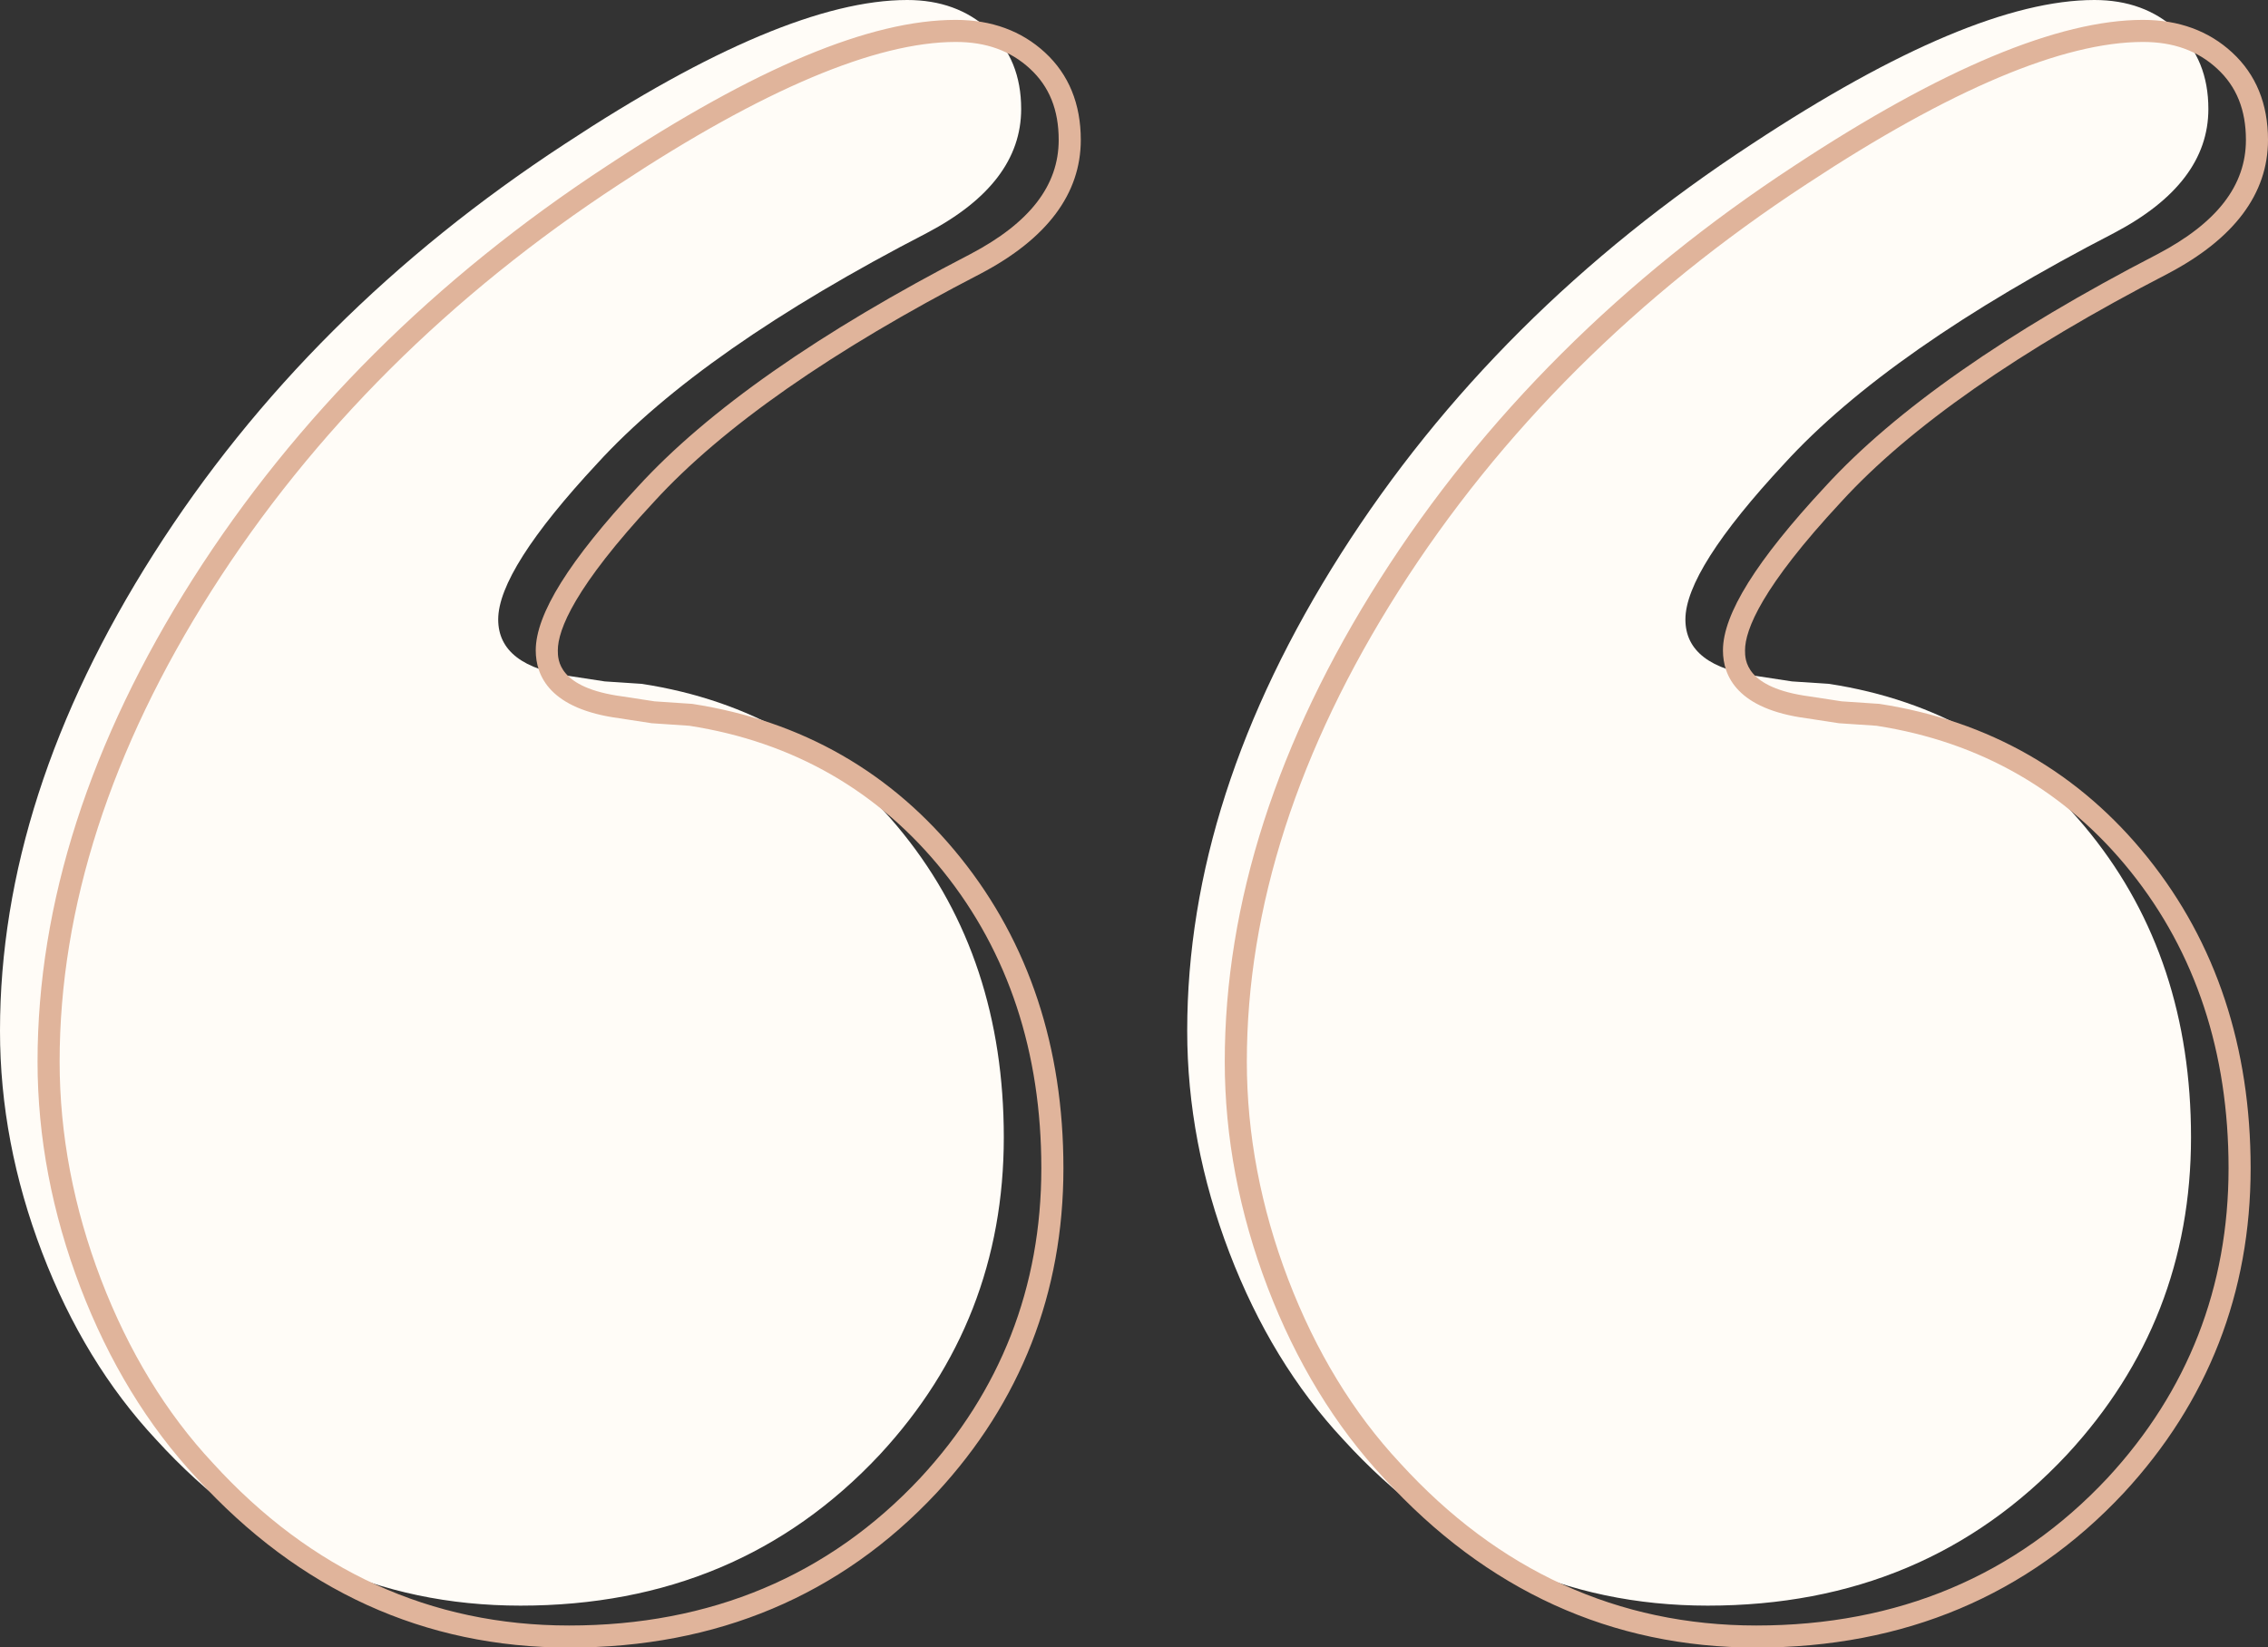
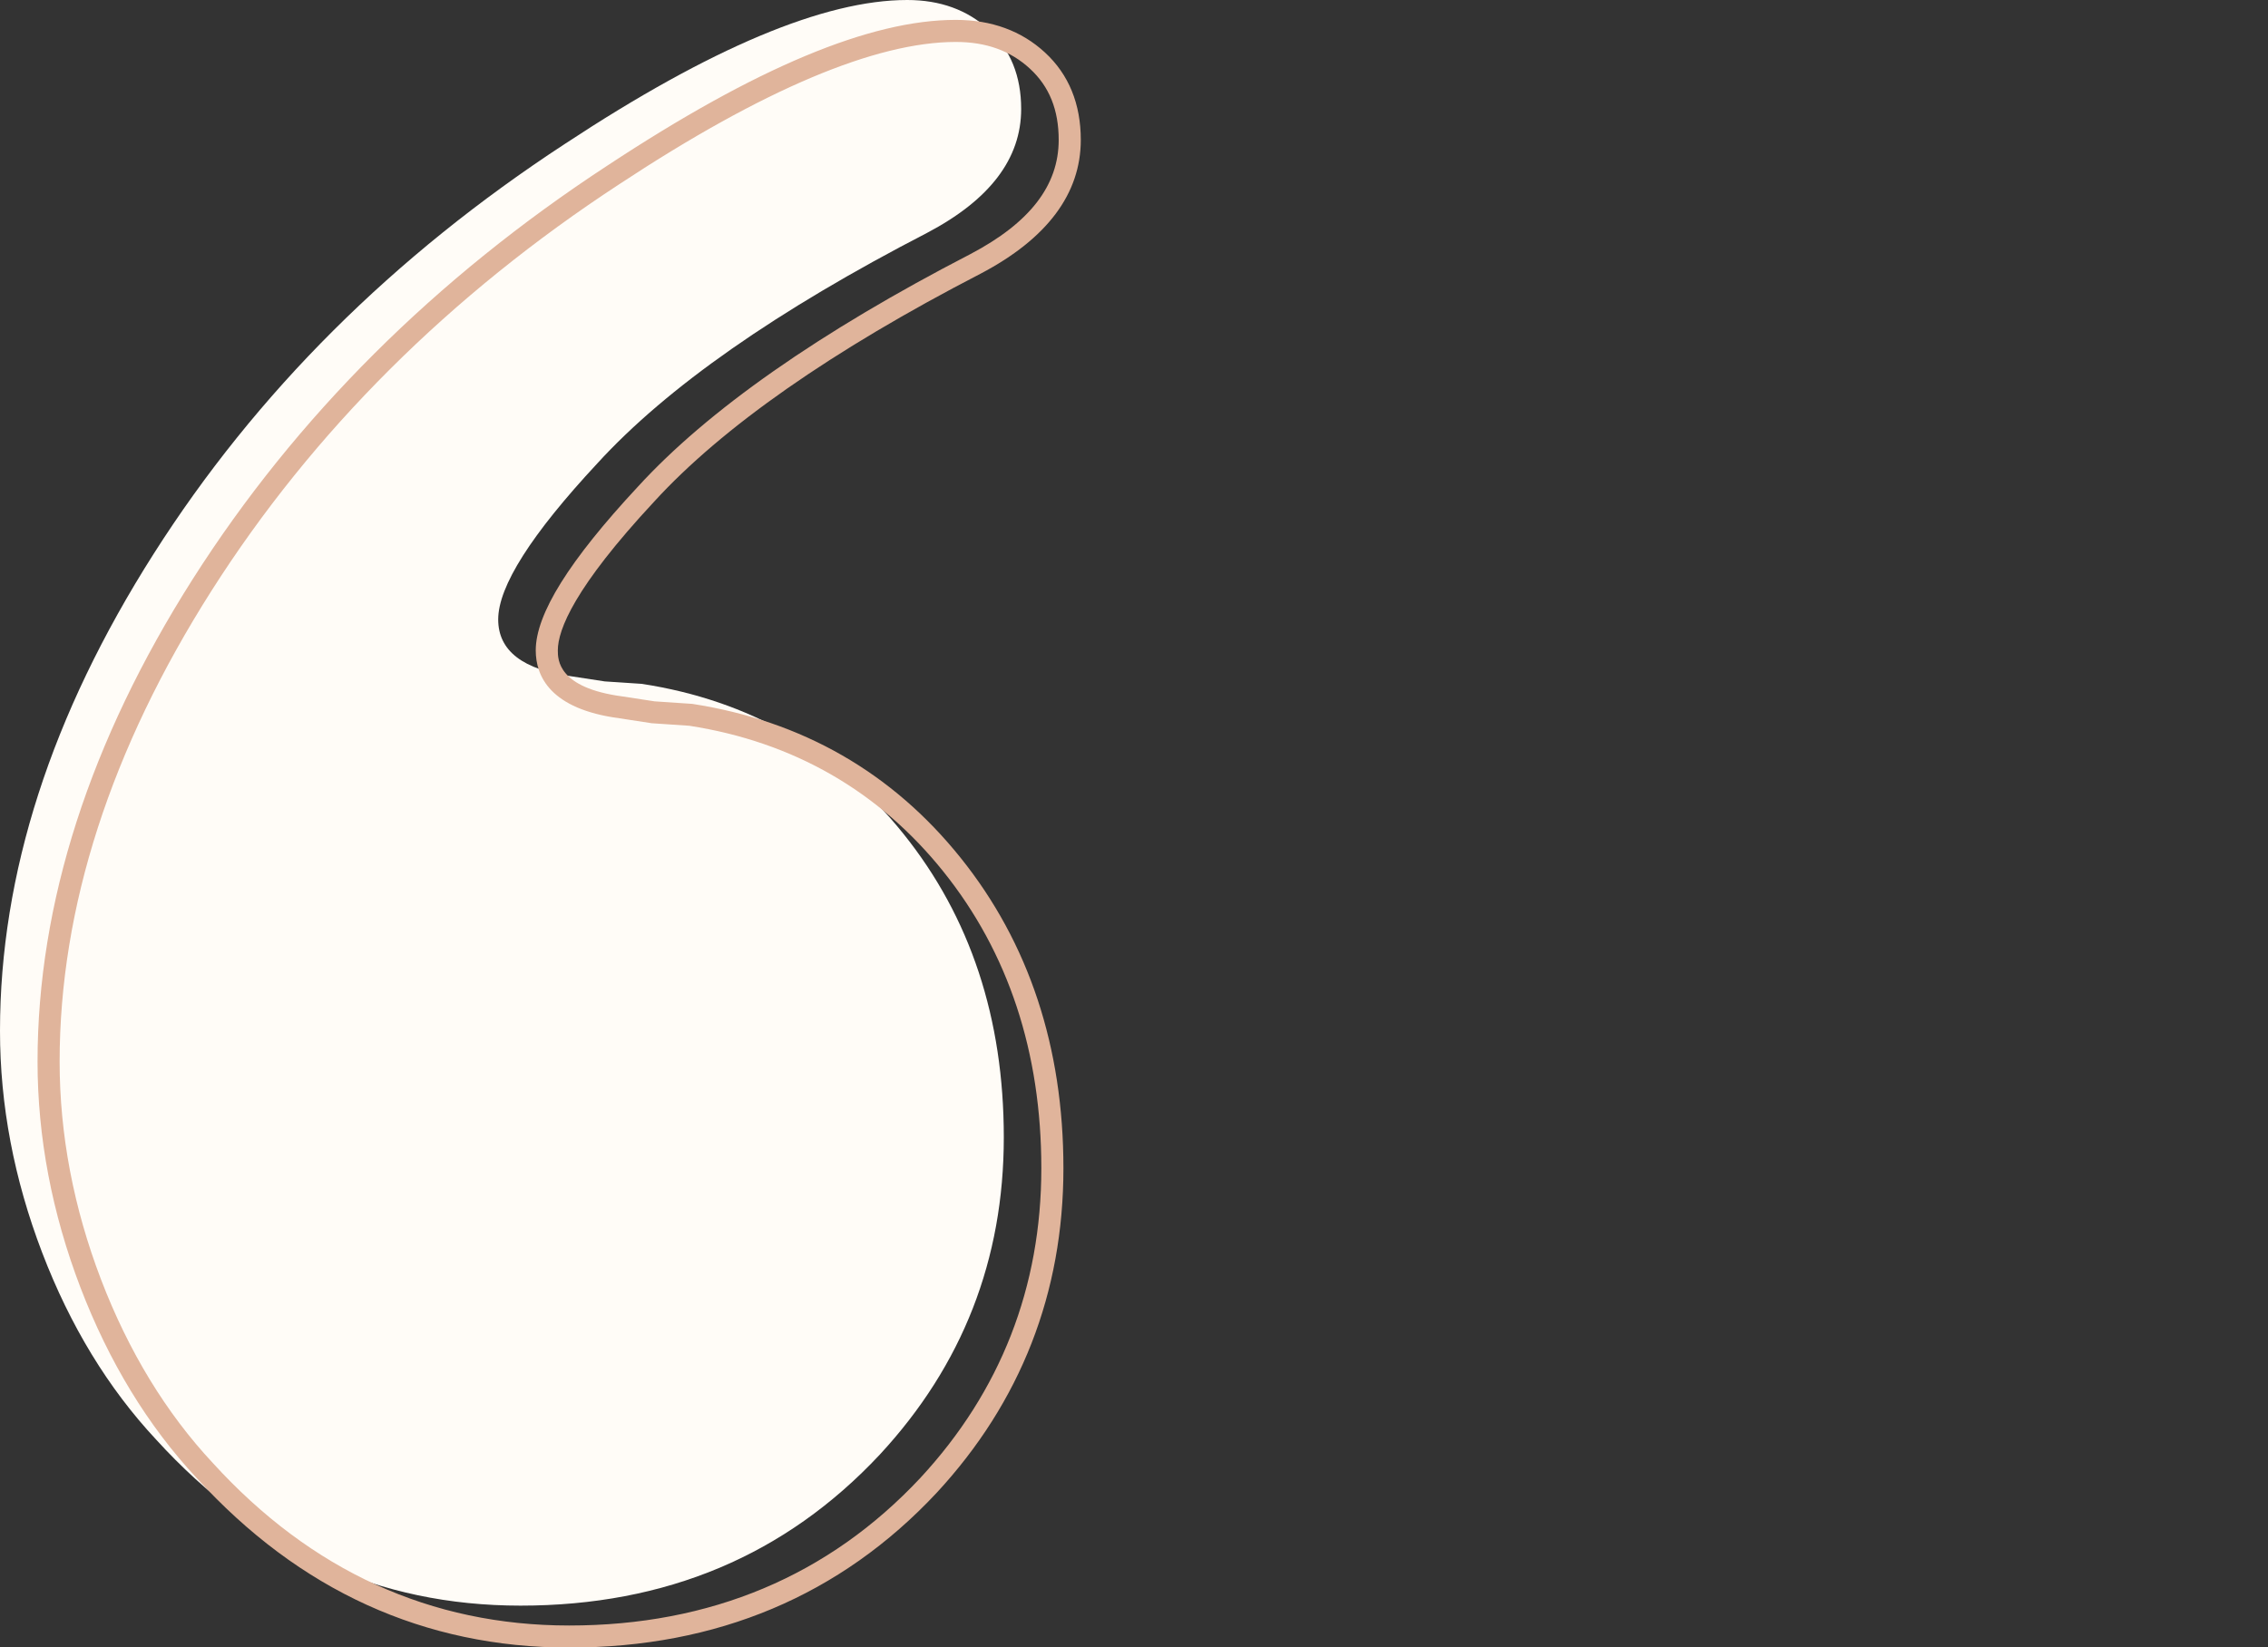
<svg xmlns="http://www.w3.org/2000/svg" fill="#000000" height="363.3" preserveAspectRatio="xMidYMid meet" version="1" viewBox="0.0 0.0 500.0 363.3" width="500" zoomAndPan="magnify">
  <rect x="0.0" y="0.0" width="500.0" height="363.3" fill="#333333" stroke="none" />
  <defs>
    <clipPath id="a">
-       <path d="M 270 4 L 500 4 L 500 363.328 L 270 363.328 Z M 270 4" />
-     </clipPath>
+       </clipPath>
    <clipPath id="b">
      <path d="M 8 4 L 239 4 L 239 363.328 L 8 363.328 Z M 8 4" />
    </clipPath>
  </defs>
  <g>
    <g id="change1_1">
-       <path d="M 376.48 354.078 C 345.152 354.078 318.379 341.867 296.156 317.473 C 285.598 306.164 277.219 292.418 271.02 276.215 C 264.828 260.004 261.73 243.703 261.73 227.309 C 261.73 192.699 273.027 157.648 295.605 122.129 C 318.199 86.609 348.434 56.469 386.312 31.699 C 418.371 10.57 443.508 0 461.723 0 C 469.012 0 475.02 2.188 479.75 6.559 C 484.488 10.934 486.855 16.766 486.855 24.039 C 486.855 34.977 479.938 44.082 466.09 51.367 C 432.945 68.496 408.719 85.438 393.418 102.184 C 378.855 117.84 371.562 129.32 371.562 136.605 C 371.562 143.523 377.023 147.727 387.953 149.18 L 395.055 150.266 L 403.254 150.809 C 426.938 154.457 446.148 165.477 460.898 183.867 C 475.648 202.254 483.027 224.578 483.027 250.809 C 483.027 277.75 473.926 301.066 455.711 320.746 C 434.941 342.965 408.535 354.078 376.48 354.078" fill="#fffcf7" />
-     </g>
+       </g>
    <g id="change1_2">
      <path d="M 114.75 354.078 C 83.422 354.078 56.648 341.867 34.43 317.473 C 23.871 306.164 15.488 292.418 9.289 276.215 C 3.094 260.004 0 243.703 0 227.309 C 0 192.699 11.297 157.648 33.879 122.129 C 56.469 86.609 86.695 56.469 124.582 31.699 C 156.645 10.57 181.777 0 199.996 0 C 207.281 0 213.285 2.188 218.02 6.559 C 222.758 10.934 225.125 16.766 225.125 24.039 C 225.125 34.977 218.211 44.082 204.355 51.367 C 171.215 68.496 146.98 85.438 131.688 102.184 C 117.117 117.84 109.832 129.32 109.832 136.605 C 109.832 143.523 115.293 147.727 126.227 149.18 L 133.328 150.266 L 141.52 150.809 C 165.199 154.457 184.422 165.477 199.164 183.867 C 213.926 202.254 221.297 224.578 221.297 250.809 C 221.297 277.75 212.195 301.066 193.98 320.746 C 173.211 342.965 146.812 354.078 114.75 354.078" fill="#fffcf7" />
    </g>
    <g clip-path="url(#a)" id="change2_2">
-       <path d="M 413.695 160.047 L 405.398 159.488 L 398.293 158.398 C 383.051 156.379 379.84 149.137 379.84 143.422 C 379.84 135.426 387.199 123.625 402.348 107.34 C 417.75 90.48 442.43 73.211 475.684 56.023 C 488.766 49.141 495.133 40.906 495.133 30.855 C 495.133 24.227 493.062 19.09 488.812 15.164 C 484.508 11.184 479.148 9.25 472.434 9.25 C 454.793 9.25 429.871 19.781 398.363 40.547 C 360.945 65.012 330.672 95.191 308.371 130.254 C 286.145 165.215 274.875 200.16 274.875 234.125 C 274.875 250.137 277.949 266.301 284.008 282.16 C 290.059 297.988 298.352 311.602 308.648 322.625 C 330.316 346.41 356.734 358.461 387.191 358.461 C 418.391 358.461 444.445 347.504 464.645 325.902 C 482.332 306.793 491.305 283.82 491.305 257.621 C 491.305 232.074 484.039 210.066 469.711 192.203 C 455.441 174.418 436.598 163.598 413.695 160.047 Z M 472.434 4.383 C 480.32 4.383 486.941 6.805 492.113 11.59 C 497.348 16.418 500 22.902 500 30.855 C 500 42.715 492.574 52.637 477.934 60.34 C 445.176 77.27 420.953 94.191 405.926 110.641 C 388.387 129.5 384.707 138.871 384.707 143.422 C 384.707 145.465 384.707 151.688 398.984 153.582 L 406.031 154.66 L 414.336 155.219 C 438.523 158.945 458.434 170.363 473.508 189.16 C 488.547 207.906 496.172 230.941 496.172 257.621 C 496.172 285.082 486.762 309.172 468.207 329.215 C 447.047 351.855 419.789 363.328 387.191 363.328 C 355.309 363.328 327.68 350.746 305.066 325.926 C 294.359 314.465 285.738 300.316 279.461 283.902 C 273.188 267.48 270.008 250.734 270.008 234.125 C 270.008 199.223 281.531 163.395 304.266 127.641 C 326.938 91.988 357.699 61.316 395.691 36.477 C 428.004 15.184 453.824 4.383 472.434 4.383" fill="#e0b49b" />
-     </g>
+       </g>
    <g clip-path="url(#b)" id="change2_1">
      <path d="M 151.965 160.047 L 143.672 159.488 L 136.566 158.398 C 121.32 156.379 118.109 149.137 118.109 143.422 C 118.109 135.418 125.473 123.617 140.617 107.34 C 156.008 90.488 180.684 73.219 213.949 56.023 C 227.031 49.141 233.398 40.906 233.398 30.855 C 233.398 24.227 231.332 19.09 227.078 15.164 C 222.77 11.184 217.414 9.25 210.707 9.25 C 193.066 9.25 168.148 19.781 136.633 40.551 C 99.219 65.008 68.945 95.184 46.641 130.254 C 24.414 165.215 13.145 200.16 13.145 234.125 C 13.145 250.152 16.215 266.312 22.273 282.16 C 28.328 297.98 36.617 311.598 46.922 322.625 C 68.586 346.41 95.004 358.461 125.461 358.461 C 156.656 358.461 182.715 347.504 202.91 325.902 C 220.602 306.793 229.57 283.82 229.57 257.621 C 229.57 232.066 222.305 210.059 207.977 192.203 C 193.719 174.422 174.875 163.602 151.965 160.047 Z M 210.707 4.383 C 218.586 4.383 225.207 6.805 230.383 11.586 C 235.617 16.418 238.27 22.902 238.27 30.855 C 238.27 42.719 230.844 52.641 216.203 60.34 C 183.434 77.277 159.215 94.199 144.195 110.641 C 126.656 129.492 122.977 138.867 122.977 143.422 C 122.977 145.465 122.977 151.688 137.258 153.582 L 144.305 154.66 L 152.602 155.219 C 176.801 158.949 196.711 170.367 211.773 189.16 C 226.812 207.895 234.441 230.93 234.441 257.621 C 234.441 285.086 225.031 309.172 206.477 329.215 C 185.316 351.855 158.062 363.328 125.461 363.328 C 93.574 363.328 65.945 350.746 43.344 325.926 C 32.629 314.457 24.004 300.312 17.727 283.902 C 11.457 267.492 8.277 250.746 8.277 234.125 C 8.277 199.223 19.801 163.395 42.531 127.641 C 65.211 91.984 95.973 61.312 133.961 36.477 C 166.73 14.883 191.84 4.383 210.707 4.383" fill="#e0b49b" />
    </g>
  </g>
</svg>